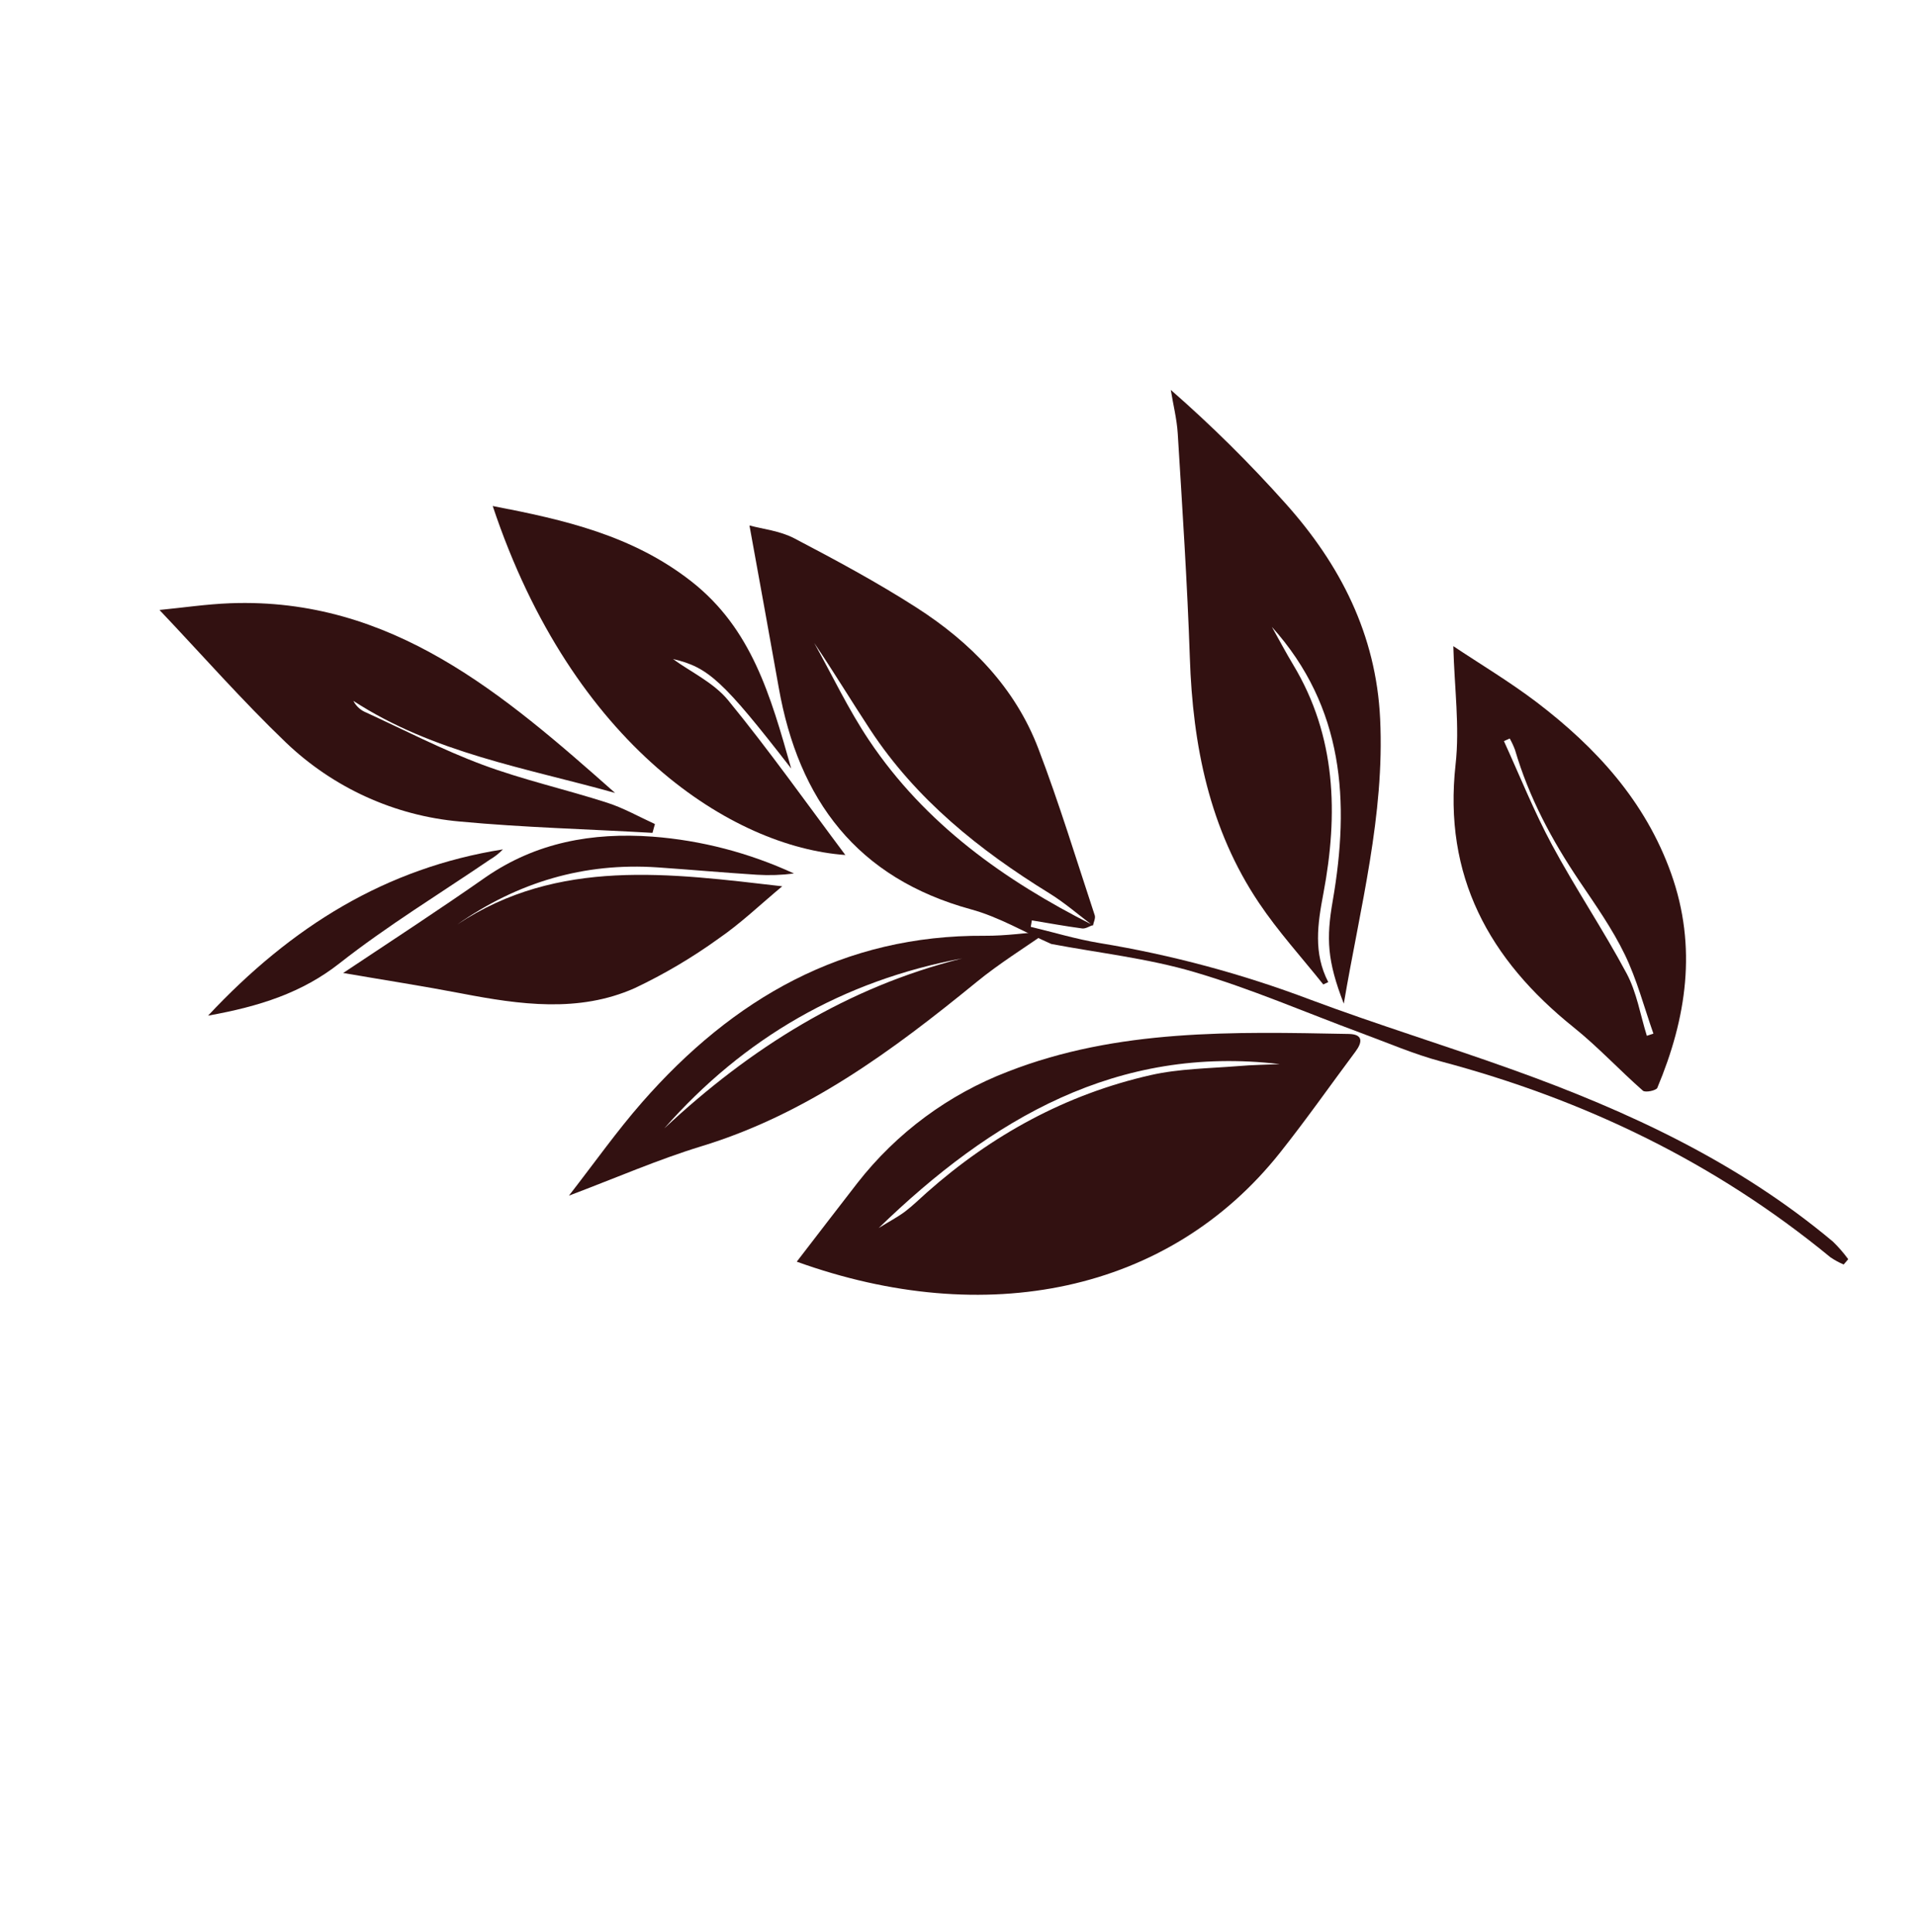
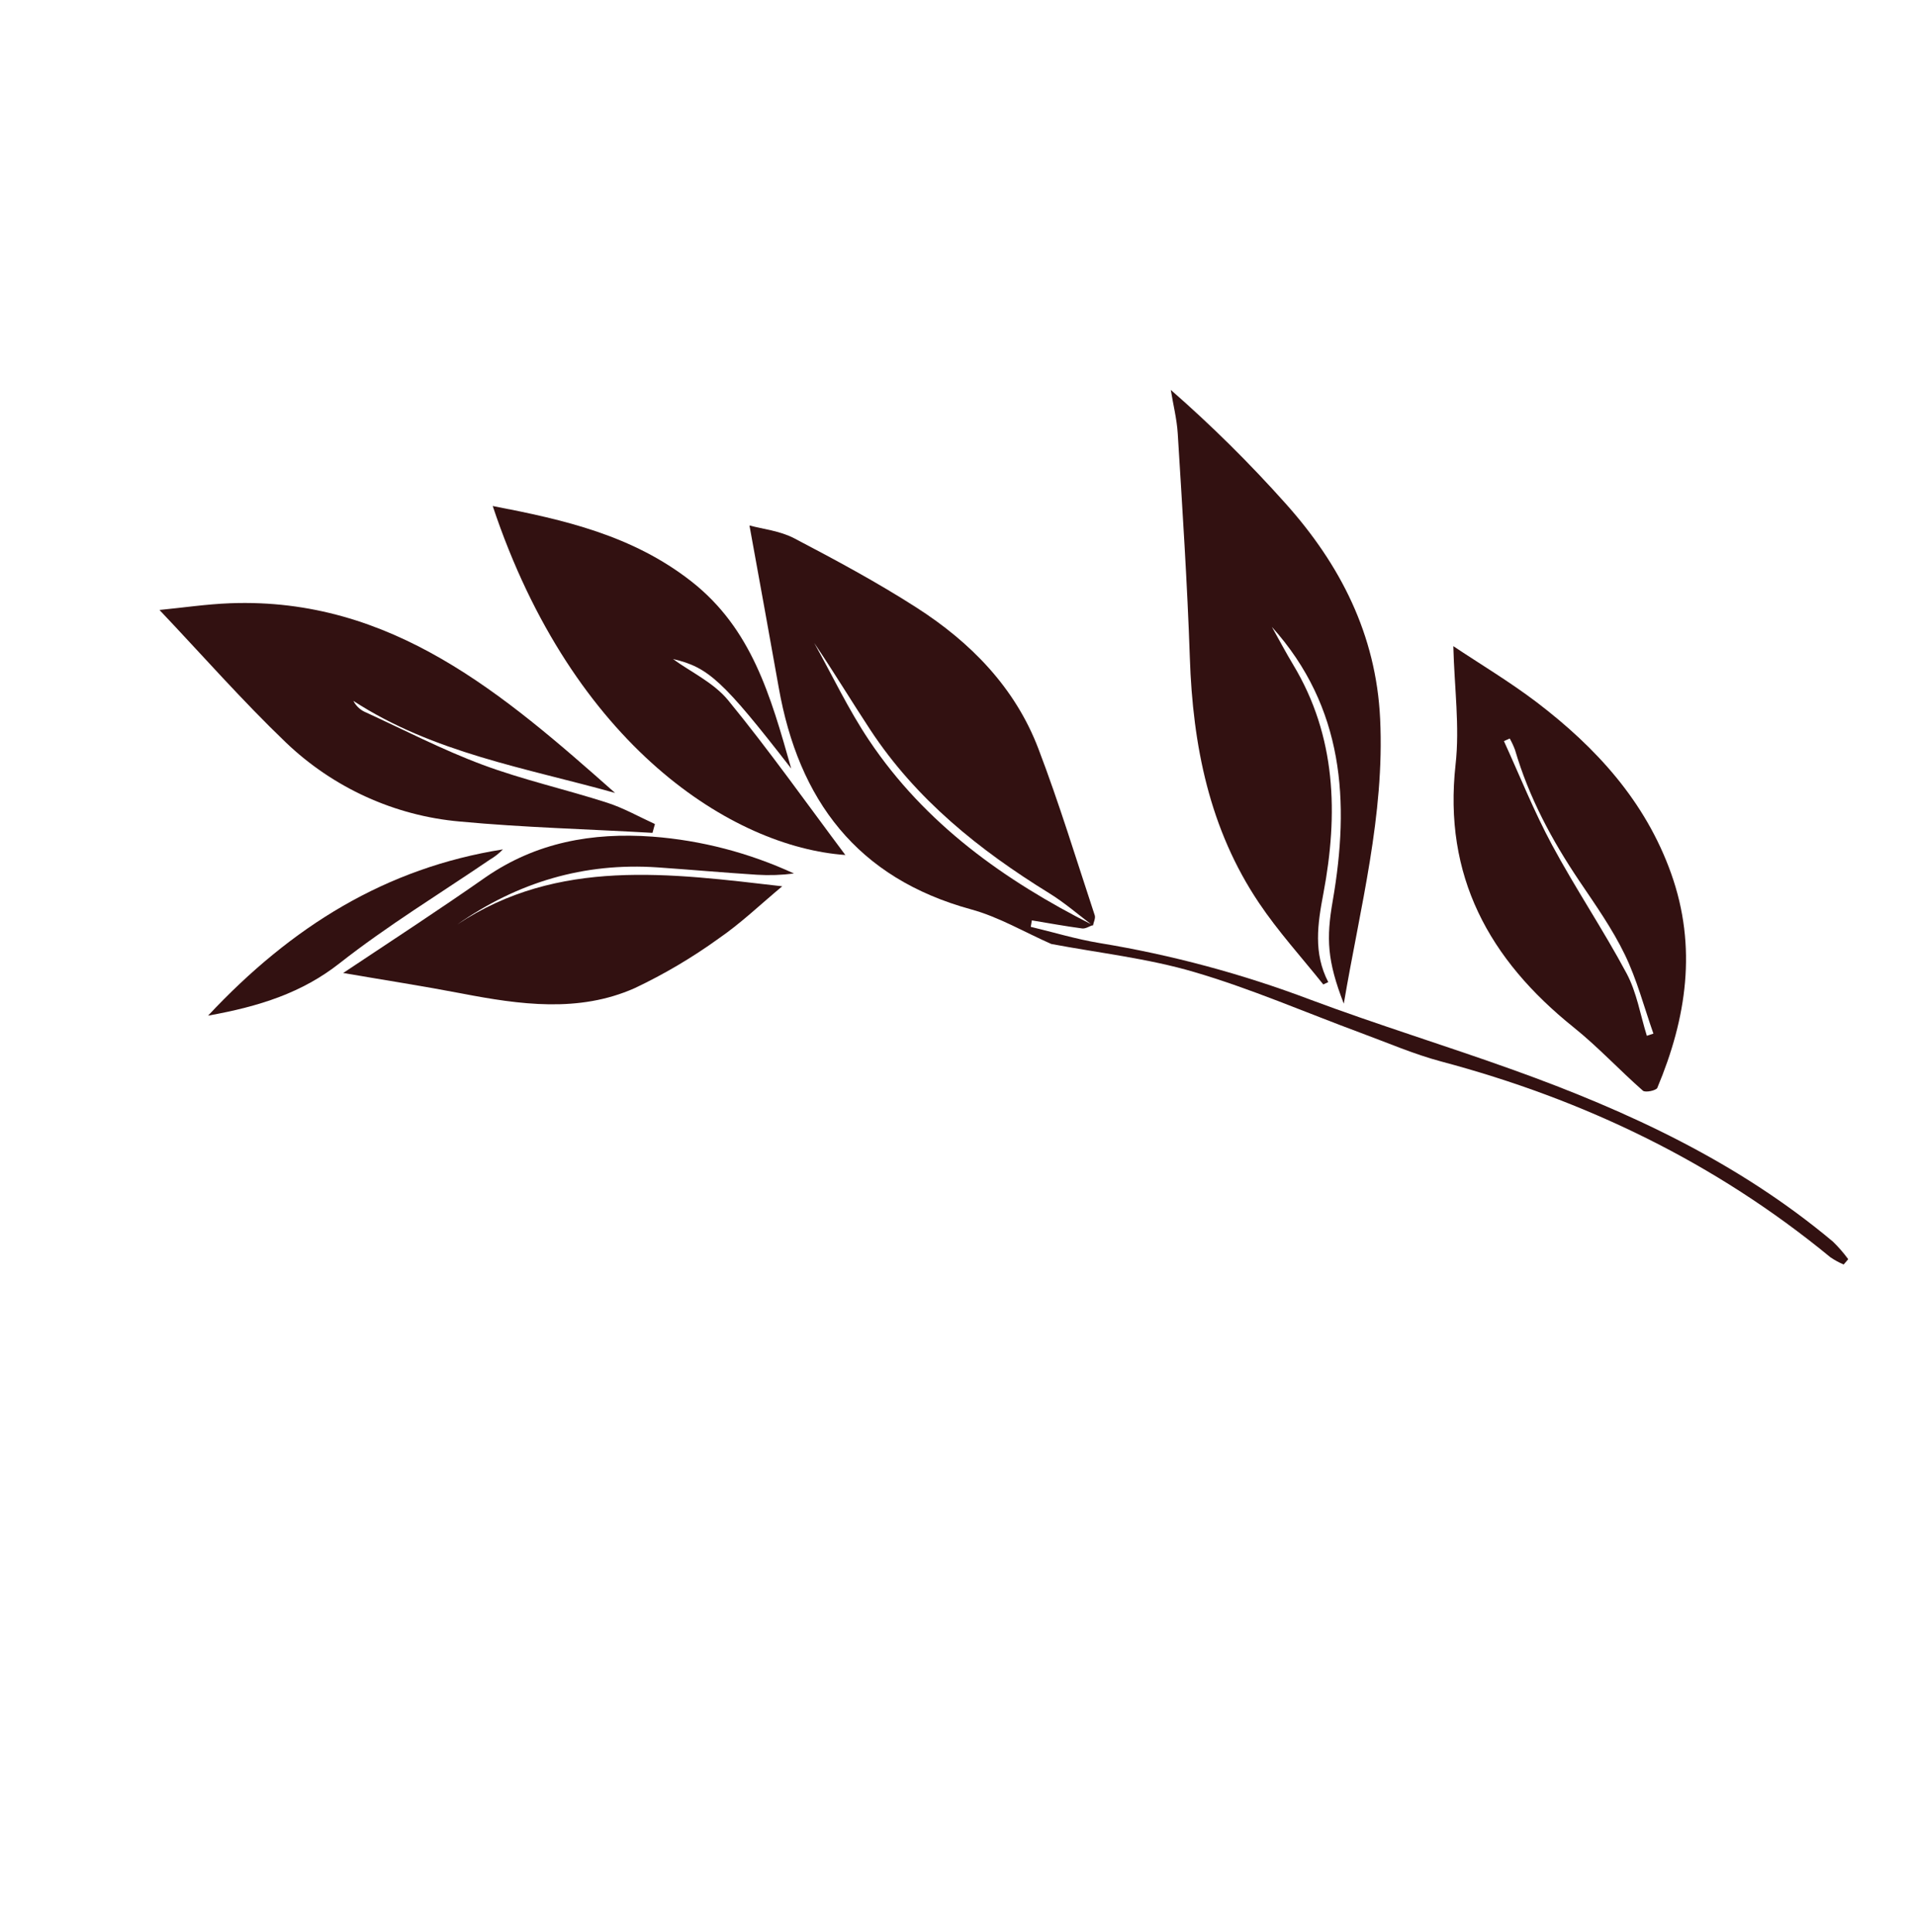
<svg xmlns="http://www.w3.org/2000/svg" width="119" height="120" viewBox="0 0 119 120" fill="none">
-   <path d="M49.486 78.365C61.185 82.582 72.591 80.31 79.508 71.584C81.134 69.537 82.627 67.406 84.187 65.315C84.628 64.725 84.662 64.237 83.772 64.221C76.591 64.083 69.407 63.9 62.603 66.559C58.915 67.971 55.688 70.358 53.252 73.478C52.004 75.081 50.793 76.671 49.486 78.365ZM79.486 66.094C78.631 66.134 77.769 66.141 76.917 66.216C75.088 66.363 73.231 66.377 71.468 66.777C66.202 67.971 61.599 70.495 57.571 74.063C57.127 74.454 56.706 74.875 56.236 75.233C55.765 75.592 55.236 75.861 54.572 76.277C61.604 69.466 69.397 64.9 79.486 66.094Z" fill="#321111" />
  <path d="M67.881 57.495C67.921 57.279 68.054 57.033 67.993 56.851C66.849 53.39 65.788 49.899 64.491 46.499C63.04 42.693 60.276 39.889 56.916 37.734C54.47 36.164 51.9 34.783 49.325 33.433C48.434 32.969 47.37 32.86 46.548 32.638C47.17 36.074 47.778 39.386 48.365 42.701C49.599 49.695 53.223 54.542 60.315 56.483C62.04 56.954 63.641 57.905 65.297 58.633L65.271 58.627C68.243 59.19 71.279 59.522 74.171 60.374C77.688 61.405 81.073 62.881 84.517 64.155C86.177 64.767 87.813 65.479 89.512 65.931C98.396 68.297 106.518 72.194 113.679 78.088C113.94 78.267 114.217 78.418 114.508 78.54L114.79 78.211C114.504 77.82 114.186 77.454 113.839 77.118C107.949 72.177 101.121 69.016 93.998 66.457C89.815 64.954 85.567 63.654 81.402 62.098C77.151 60.488 72.756 59.307 68.283 58.573C66.859 58.336 65.439 57.909 64.019 57.567L64.086 57.166C65.126 57.339 66.163 57.527 67.208 57.667C67.42 57.696 67.653 57.534 67.874 57.46C62.384 54.686 57.46 51.185 53.971 45.974C52.688 44.06 51.694 41.952 50.568 39.933C51.781 41.726 52.883 43.553 54.054 45.333C56.903 49.66 60.824 52.8 65.165 55.479C66.126 56.071 66.981 56.819 67.881 57.495Z" fill="#321111" />
  <path d="M82.496 60.999C81.564 59.195 81.831 57.402 82.196 55.482C83.119 50.579 82.999 45.739 80.319 41.291C79.869 40.542 79.461 39.77 78.994 38.937C83.484 43.934 83.839 49.801 82.774 55.952C82.366 58.297 82.427 59.675 83.461 62.339C84.479 56.341 86.005 50.626 85.718 44.647C85.47 39.411 83.242 35.065 79.837 31.264C77.612 28.771 75.235 26.419 72.718 24.219C72.857 25.111 73.093 26.021 73.148 26.93C73.433 31.571 73.742 36.218 73.9 40.867C74.082 46.301 75.114 51.499 78.191 56.079C79.384 57.86 80.847 59.465 82.188 61.147L82.496 60.999Z" fill="#321111" />
  <path d="M90.263 40.133C90.33 42.718 90.667 45.135 90.404 47.482C89.633 54.419 92.489 59.596 97.73 63.804C99.246 65.02 100.581 66.464 102.039 67.745C102.187 67.875 102.864 67.736 102.933 67.569C104.745 63.251 105.424 58.828 103.79 54.248C102.193 49.768 99.135 46.435 95.448 43.622C93.752 42.334 91.914 41.238 90.263 40.133ZM102.691 64.2L102.283 64.335C101.879 63.041 101.659 61.648 101.03 60.469C99.579 57.754 97.85 55.188 96.391 52.474C95.271 50.393 94.391 48.184 93.407 46.031L93.767 45.869C93.893 46.094 94.003 46.33 94.094 46.572C94.958 49.525 96.381 52.182 98.088 54.717C99.088 56.2 100.132 57.677 100.908 59.278C101.667 60.839 102.11 62.553 102.691 64.2Z" fill="#321111" />
  <path d="M9.905 37.886C12.568 40.698 15.051 43.522 17.746 46.108C20.699 48.935 24.514 50.67 28.557 51.026C32.533 51.4 36.533 51.499 40.525 51.73L40.676 51.182C39.691 50.734 38.736 50.188 37.712 49.859C35.142 49.03 32.495 48.441 29.975 47.502C27.454 46.563 25.064 45.318 22.612 44.196C22.327 44.051 22.095 43.819 21.948 43.534C26.924 46.769 32.674 47.7 38.203 49.251C31.285 43.124 24.326 37.093 14.299 37.469C12.824 37.525 11.356 37.745 9.905 37.886Z" fill="#321111" />
  <path d="M30.602 31.429C35.585 46.382 45.556 52.614 52.503 53.105C50.108 49.908 47.778 46.613 45.23 43.502C44.319 42.386 42.864 41.72 41.799 40.933C43.991 41.442 44.902 42.272 49.141 47.735C47.857 43.201 46.685 39.049 42.938 36.111C39.287 33.253 35.061 32.287 30.602 31.429Z" fill="#321111" />
  <path d="M21.315 60.434C23.974 60.891 26.312 61.253 28.646 61.701C32.289 62.404 35.946 62.914 39.407 61.381C41.239 60.515 42.986 59.483 44.629 58.297C46.026 57.338 47.264 56.146 48.583 55.049C41.647 54.248 34.656 53.267 28.402 57.419C32.133 54.809 36.26 53.558 40.86 53.876C42.913 54.019 44.961 54.201 47.012 54.332C47.782 54.379 48.551 54.353 49.311 54.254C46.525 52.969 43.55 52.194 40.529 51.965C36.764 51.691 33.298 52.329 30.178 54.475C27.268 56.514 24.291 58.451 21.315 60.434Z" fill="#321111" />
-   <path d="M65.162 57.828C63.823 57.932 62.479 58.132 61.147 58.122C52.394 58.064 45.524 62.012 39.867 68.479C38.315 70.252 36.954 72.181 35.336 74.263C38.261 73.16 40.864 72.021 43.556 71.199C50.105 69.205 55.445 65.248 60.646 61.001C62.057 59.846 63.625 58.875 65.128 57.822L65.162 57.828ZM41.255 70.09C46.204 64.457 52.37 60.91 59.761 59.528C52.616 61.314 46.607 65.09 41.255 70.09Z" fill="#321111" />
  <path d="M12.923 63.083C16.152 62.505 18.777 61.65 21.09 59.83C24.056 57.499 27.287 55.53 30.416 53.4C30.717 53.225 30.992 53.009 31.235 52.756C23.973 53.909 18.125 57.523 12.923 63.083Z" fill="#321111" />
</svg>